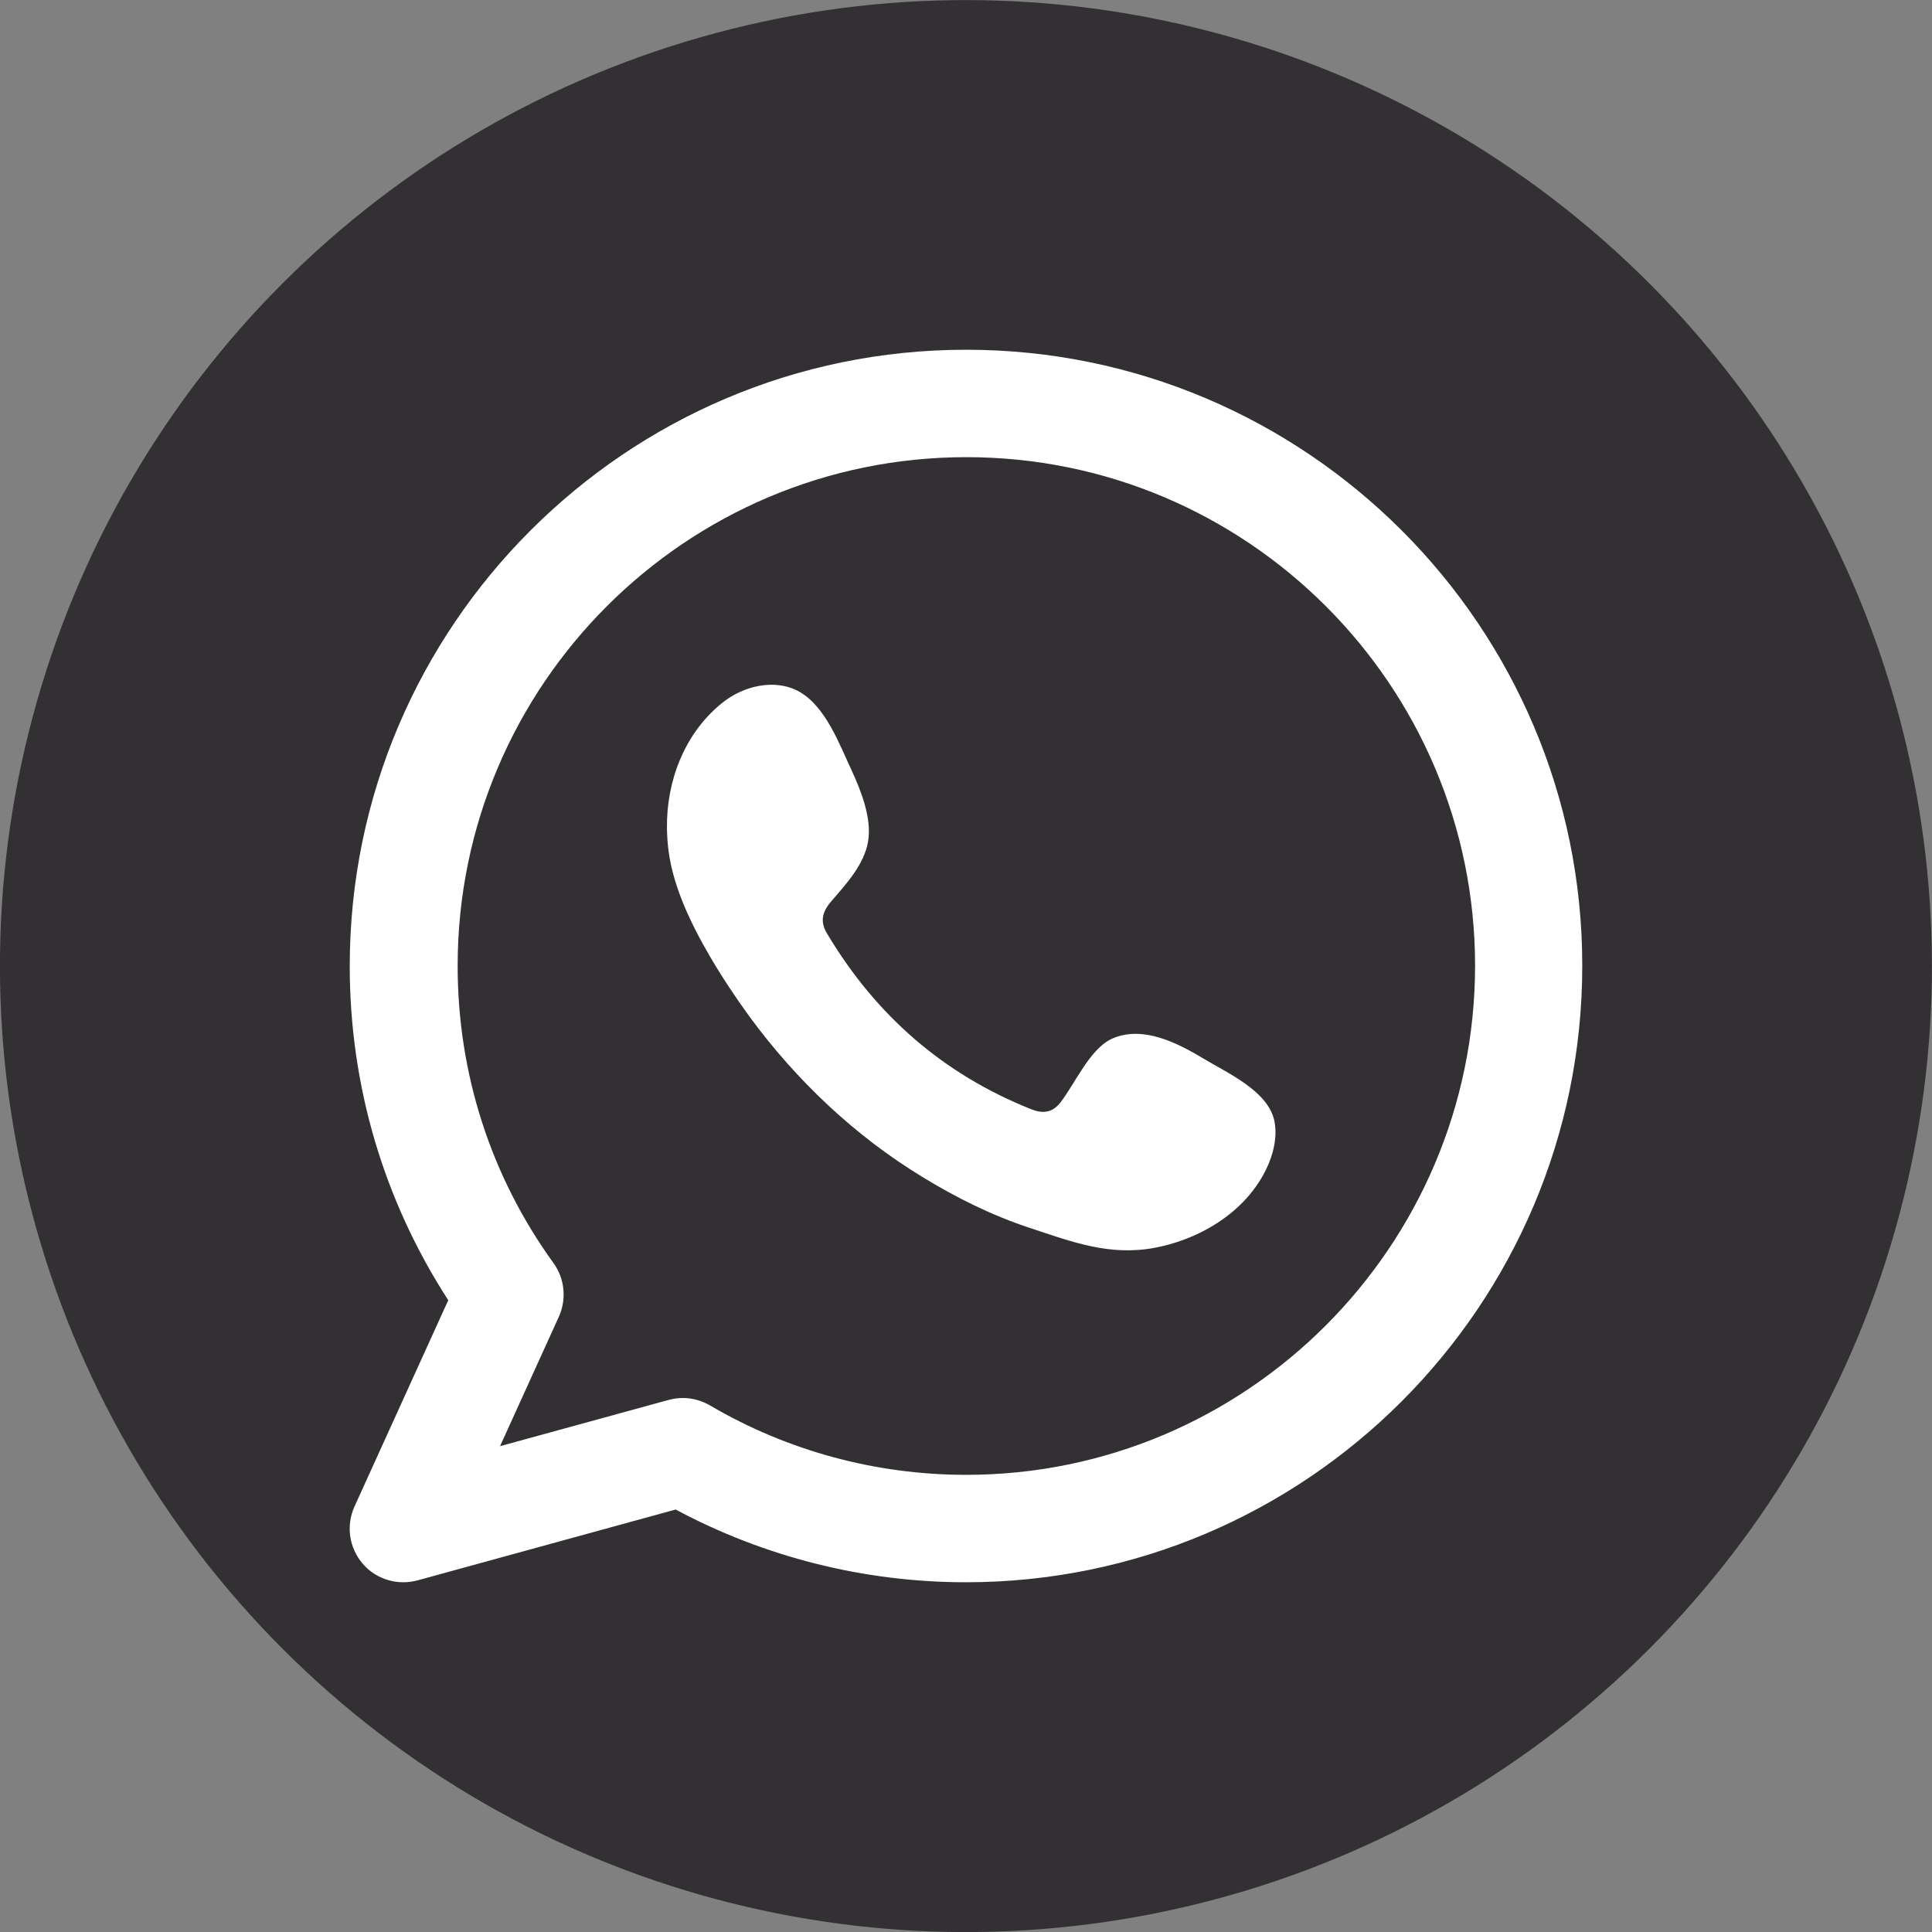
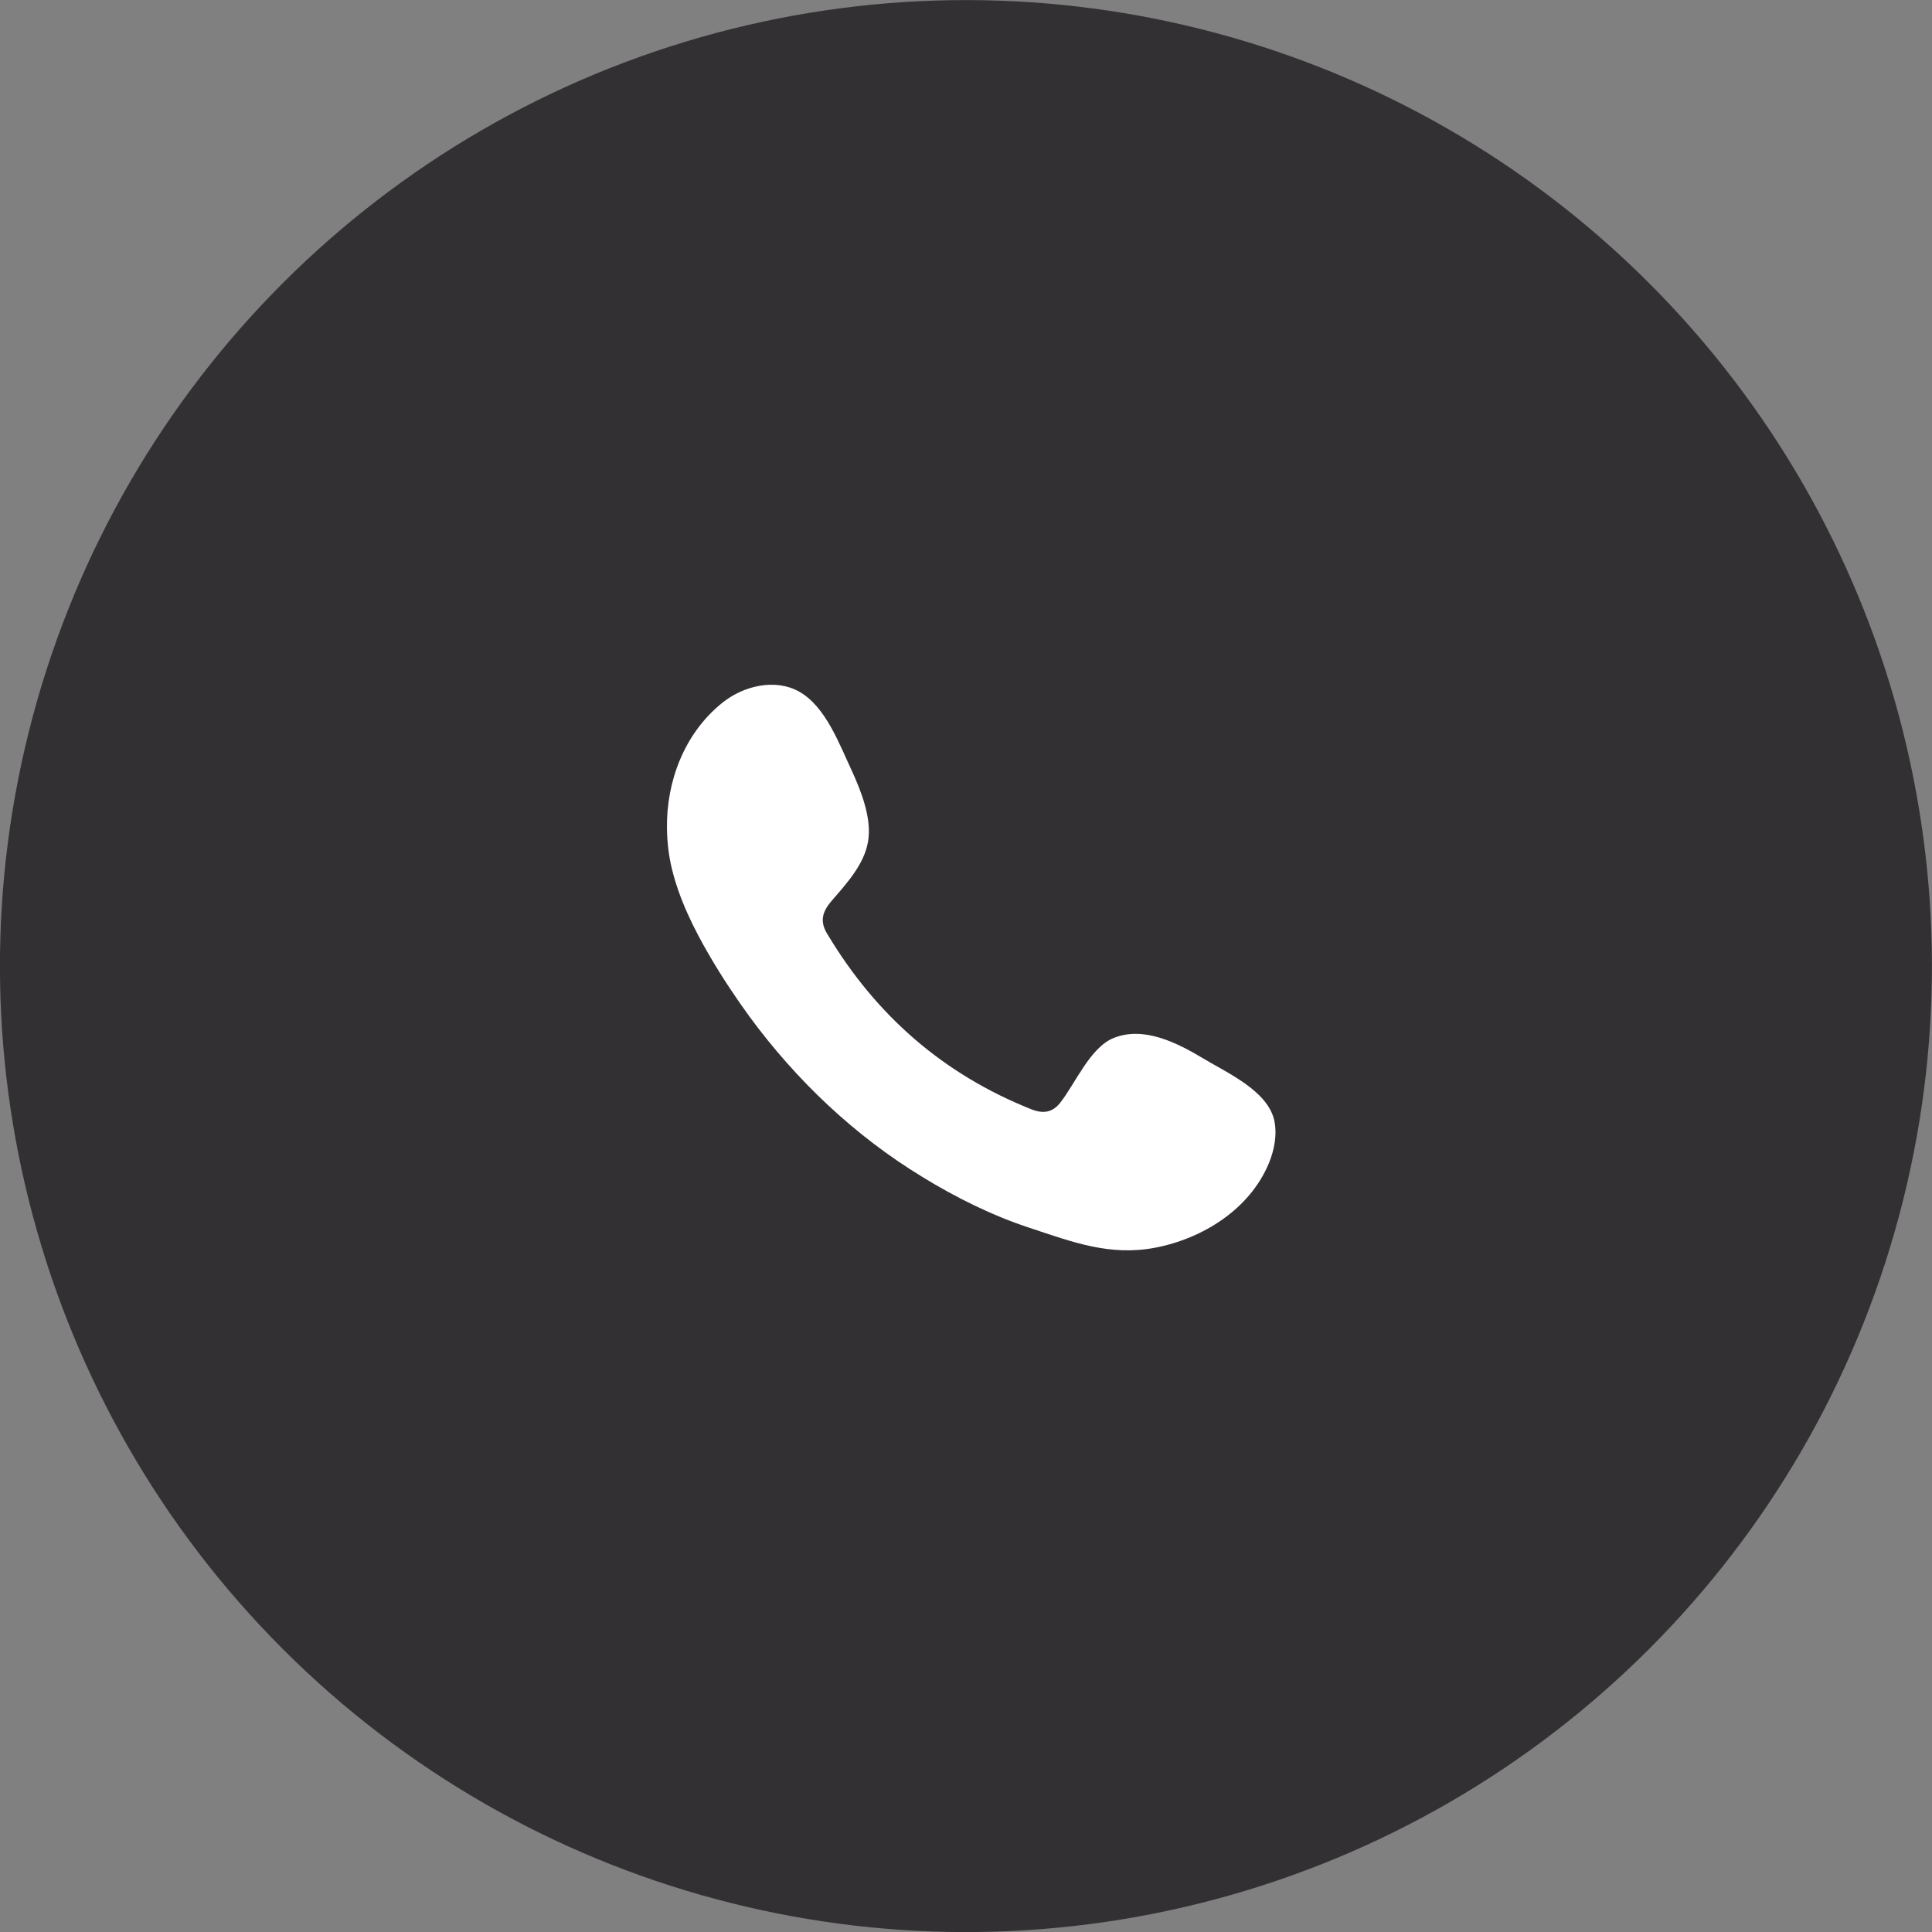
<svg xmlns="http://www.w3.org/2000/svg" x="0px" y="0px" viewBox="0 0 80.21 80.21" style="enable-background:new 0 0 80.21 80.21;" xml:space="preserve">
  <rect x="0" y="0" width="80.21" height="80.21" fill="#808080" stroke="none" />
  <style type="text/css"> .st0{fill:#4D52FF;} .st1{fill:#33CCFF;} .st2{fill:#FFFFFF;} .st3{fill-rule:evenodd;clip-rule:evenodd;fill:#FFFFFF;} .st4{fill:#3C5A99;} .st5{fill:#A2B1CE;} .st6{fill:#E8ECF3;} .st7{fill:#A7B5D1;} .st8{fill:url(#SVGID_1_);} .st9{fill:#60FC7C;} .st10{fill:#FF0000;} .st11{fill:#FEFB01;} .st12{fill:#333033;} .st13{fill:#A5A5A5;} .st14{fill:none;stroke:#33CCFF;stroke-width:4;stroke-miterlimit:10;} .st15{fill:none;stroke:#3C5A99;stroke-width:4;stroke-miterlimit:10;} .st16{fill-rule:evenodd;clip-rule:evenodd;fill:#3C5A99;} .st17{fill:none;stroke:#60FC7C;stroke-width:4;stroke-miterlimit:10;} .st18{fill-rule:evenodd;clip-rule:evenodd;fill:#60FC7C;} .st19{fill:none;stroke:#FEFB01;stroke-width:4;stroke-miterlimit:10;} .st20{fill:url(#SVGID_2_);} .st21{fill:none;stroke:#FF0000;stroke-width:4;stroke-miterlimit:10;} .st22{fill:url(#SVGID_3_);} </style>
  <g id="Background"> </g>
  <g id="Design">
    <g>
      <ellipse transform="matrix(0.707 -0.707 0.707 0.707 -16.613 40.108)" class="st12" cx="40.11" cy="40.11" rx="40.11" ry="40.11" />
      <g>
-         <path class="st3" d="M40.11,14.52C26,14.52,14.52,26,14.52,40.11c0,4.96,1.41,9.73,4.09,13.87l-3.89,8.56 c-0.36,0.79-0.23,1.71,0.33,2.37c0.43,0.51,1.06,0.78,1.7,0.78c0.2,0,0.4-0.03,0.59-0.08l10.71-2.94 c3.7,1.98,7.84,3.02,12.05,3.02c14.11,0,25.59-11.48,25.59-25.59C65.7,26,54.22,14.52,40.11,14.52z M40.11,61.23 c-3.74,0-7.41-0.99-10.63-2.88c-0.35-0.2-0.73-0.31-1.13-0.31c-0.2,0-0.4,0.03-0.59,0.08l-7,1.92l2.44-5.37 c0.33-0.73,0.25-1.58-0.22-2.23c-2.61-3.61-3.98-7.88-3.98-12.34c0-11.65,9.47-21.12,21.12-21.12c11.65,0,21.12,9.47,21.12,21.12 C61.23,51.75,51.75,61.23,40.11,61.23z" />
        <path class="st3" d="M49.95,43.94c-1.07-0.64-2.47-1.36-3.73-0.84c-0.97,0.4-1.59,1.91-2.21,2.69c-0.32,0.4-0.71,0.46-1.2,0.26 c-3.64-1.45-6.42-3.88-8.43-7.22c-0.34-0.52-0.28-0.93,0.13-1.41c0.61-0.71,1.37-1.52,1.53-2.49c0.16-0.96-0.29-2.09-0.68-2.94 c-0.51-1.09-1.08-2.65-2.17-3.27c-1.01-0.57-2.34-0.25-3.23,0.48c-1.55,1.26-2.3,3.24-2.27,5.2c0.01,0.56,0.07,1.11,0.2,1.65 c0.31,1.29,0.91,2.5,1.58,3.65c0.51,0.87,1.06,1.7,1.65,2.51c1.94,2.64,4.36,4.94,7.17,6.65c1.4,0.86,2.91,1.61,4.47,2.12 c1.75,0.58,3.31,1.18,5.2,0.82c1.98-0.38,3.93-1.6,4.72-3.51c0.23-0.56,0.35-1.19,0.22-1.79C52.61,45.27,50.94,44.54,49.95,43.94 z" />
      </g>
    </g>
  </g>
</svg>